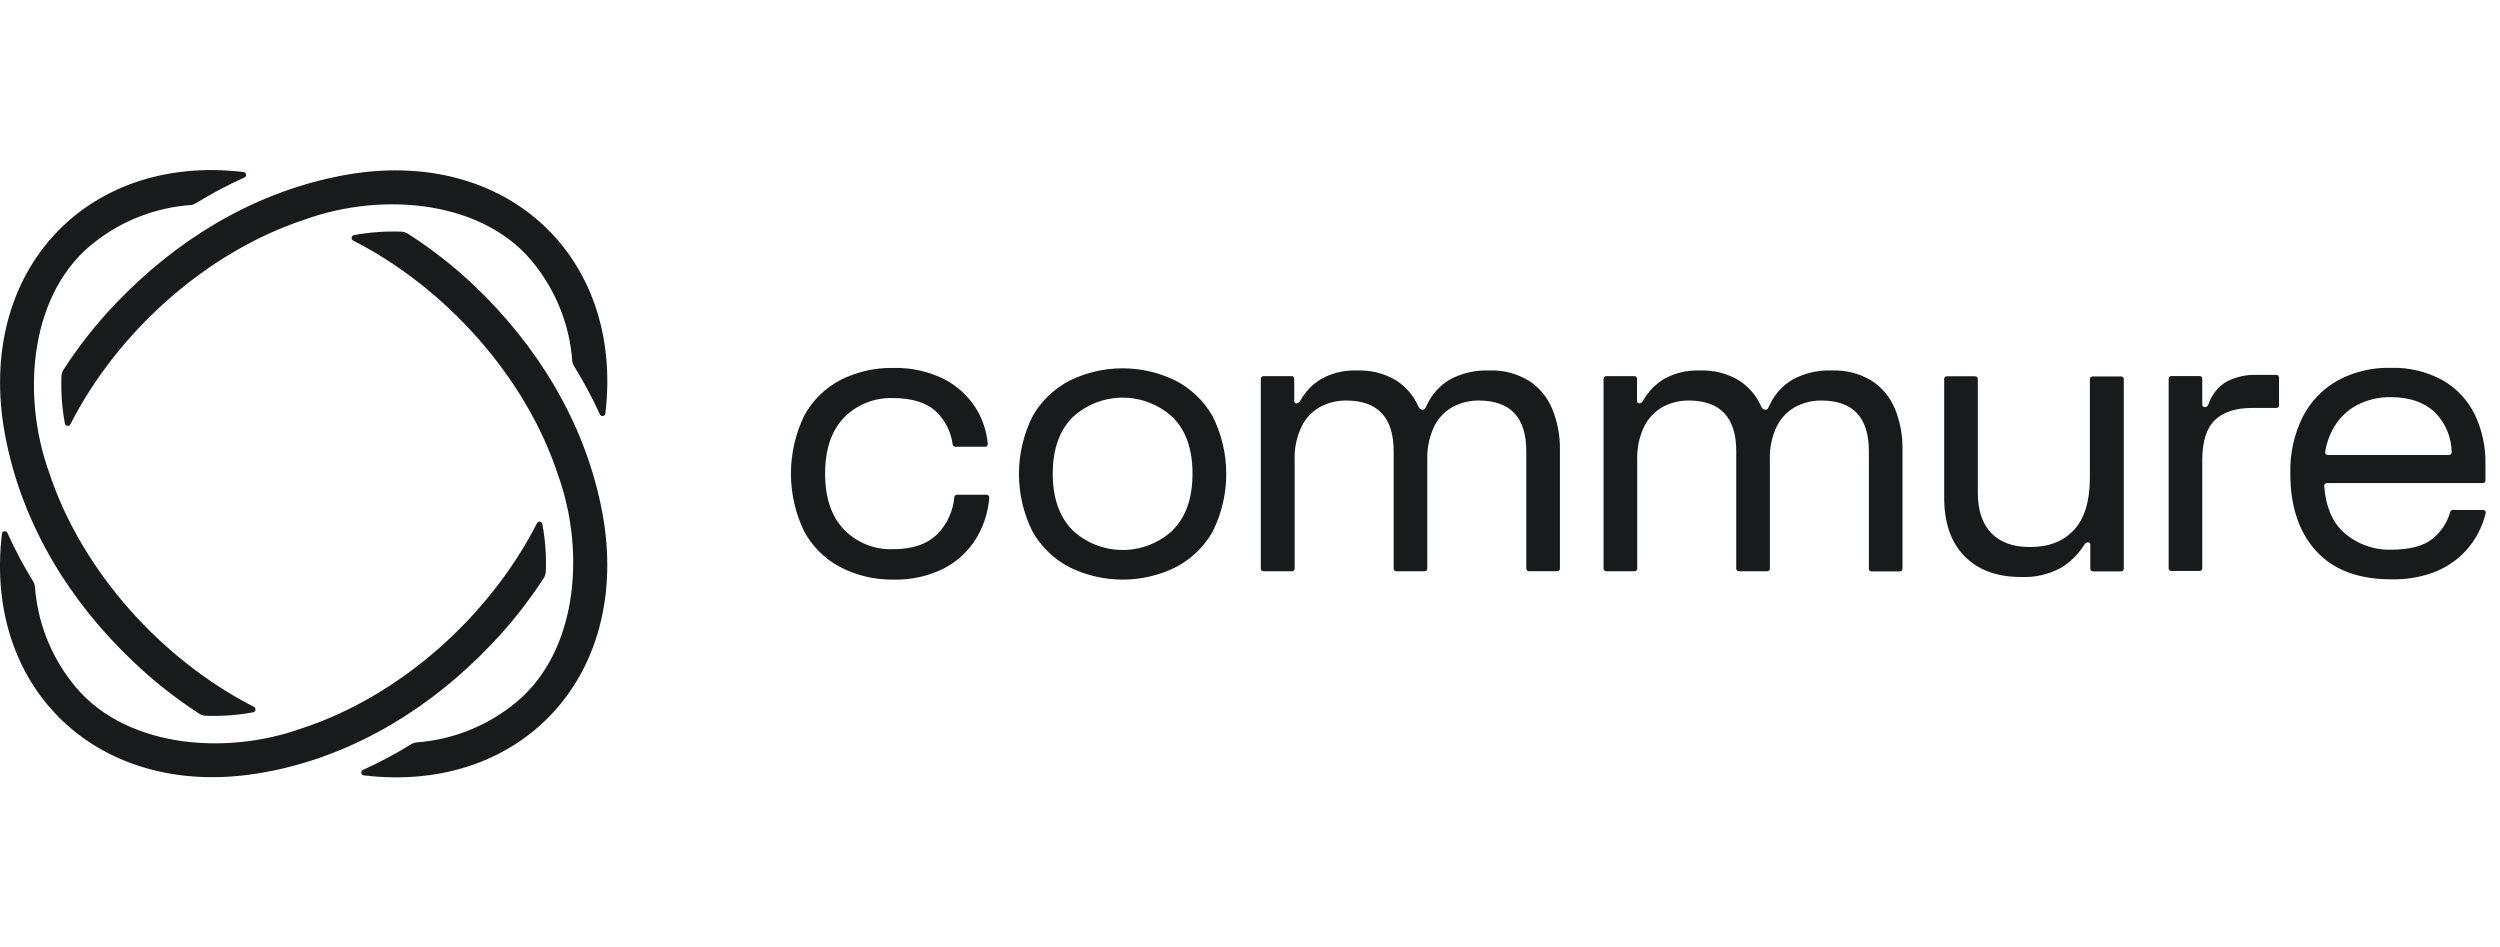
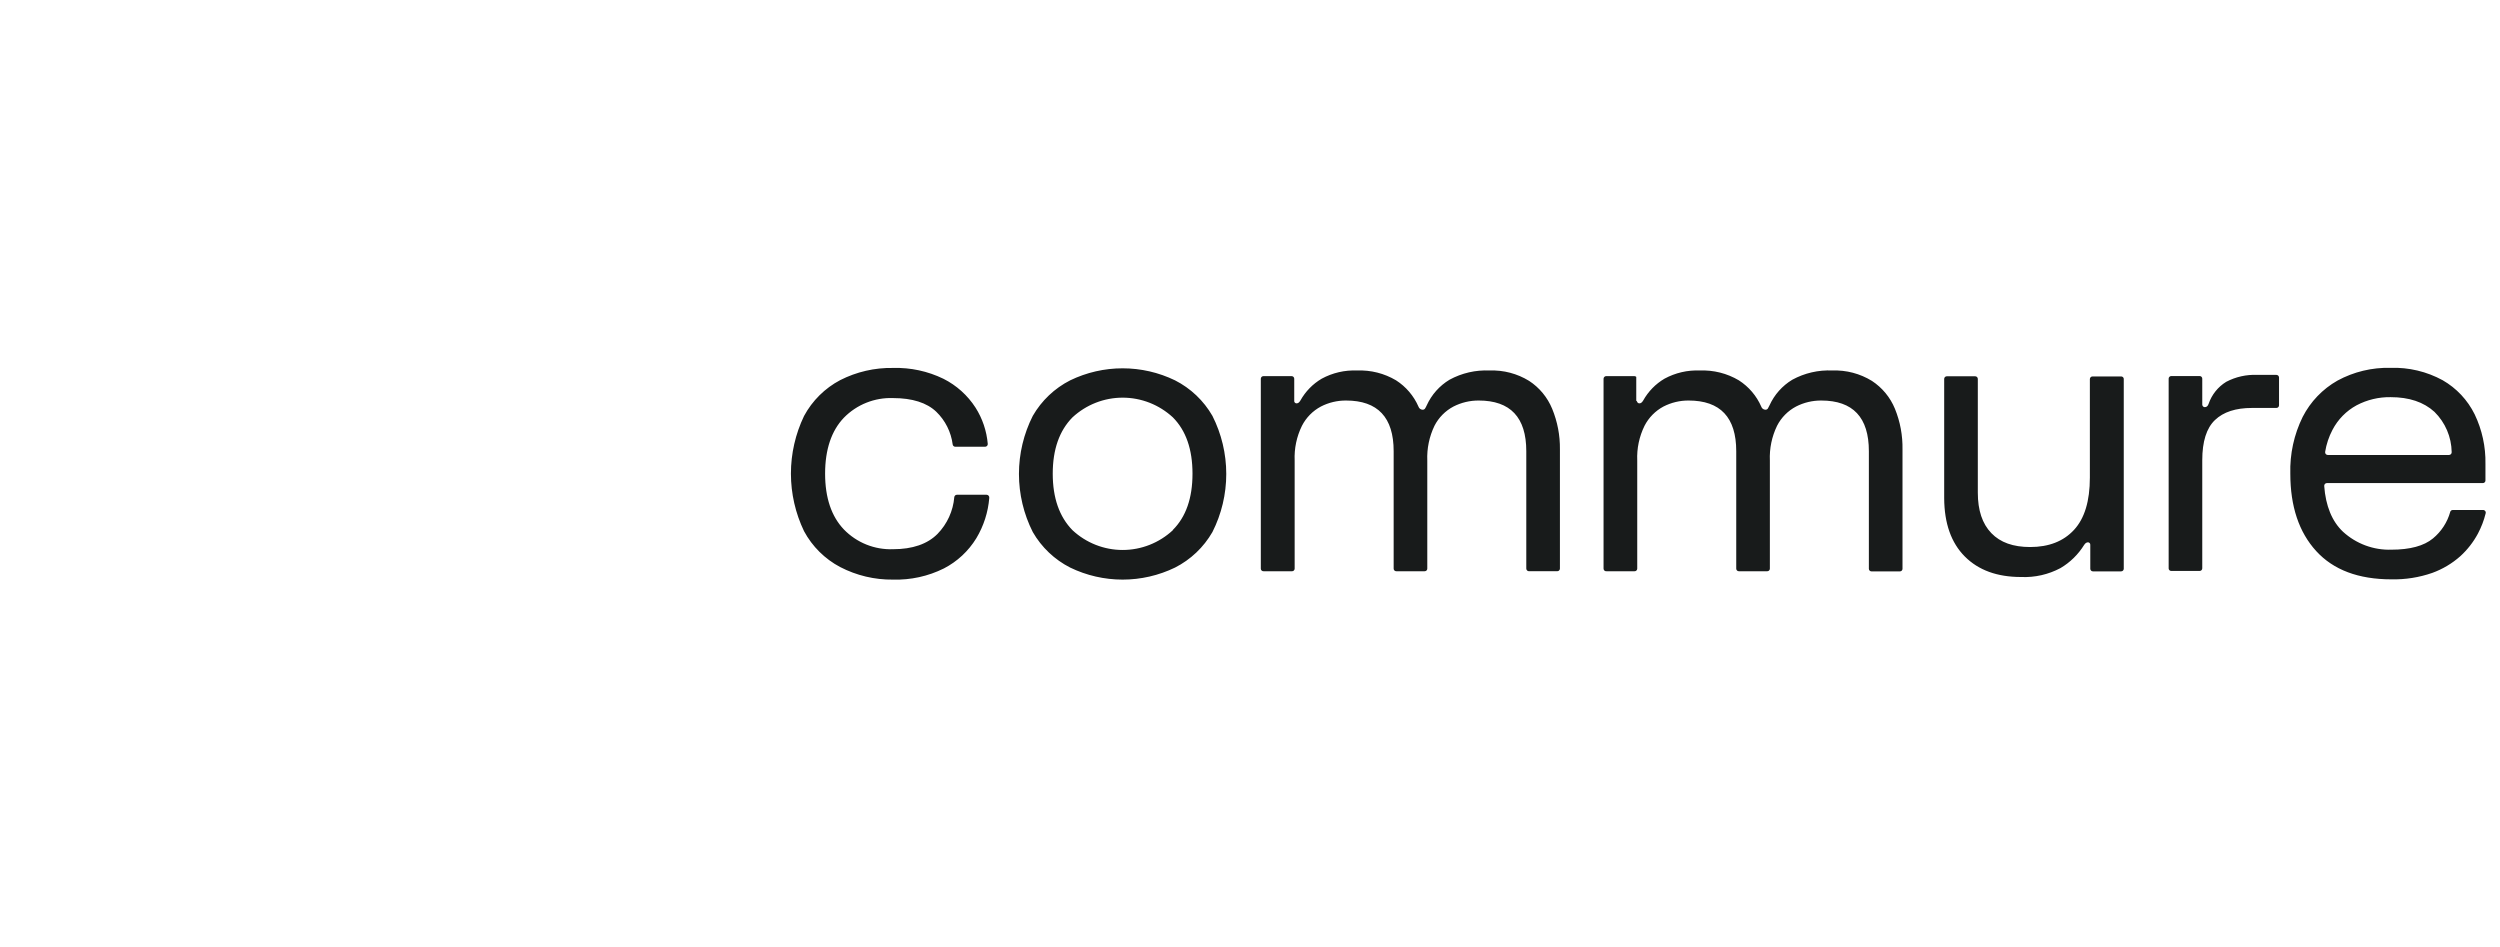
<svg xmlns="http://www.w3.org/2000/svg" width="95" height="36" viewBox="0 0 95 36" fill="none">
-   <path d="M22.83 19.185C24.169 25.521 19.905 30.197 13.817 29.463C13.794 29.459 13.774 29.448 13.758 29.431C13.742 29.415 13.732 29.394 13.729 29.371C13.726 29.348 13.731 29.325 13.742 29.305C13.753 29.285 13.77 29.269 13.79 29.259C14.424 28.972 15.039 28.644 15.63 28.278C15.693 28.241 15.762 28.218 15.835 28.211C17.135 28.114 18.379 27.64 19.414 26.847C21.931 24.967 22.286 21.055 21.209 18.058C19.983 14.324 16.949 10.941 13.418 9.141C13.399 9.13 13.383 9.114 13.373 9.094C13.362 9.074 13.358 9.051 13.361 9.029C13.364 9.007 13.374 8.986 13.389 8.97C13.404 8.953 13.423 8.942 13.445 8.936C14.042 8.825 14.649 8.78 15.256 8.803C15.344 8.808 15.429 8.836 15.504 8.883C16.408 9.462 17.255 10.125 18.034 10.864C20.414 13.137 22.16 15.98 22.83 19.185ZM0.249 16.818C-1.09 10.482 3.175 5.805 9.262 6.539C9.285 6.543 9.306 6.554 9.322 6.57C9.338 6.587 9.348 6.608 9.351 6.63C9.355 6.653 9.35 6.676 9.34 6.697C9.329 6.717 9.312 6.733 9.291 6.743C8.654 7.03 8.036 7.358 7.441 7.724C7.378 7.761 7.309 7.784 7.237 7.792C5.936 7.888 4.692 8.362 3.657 9.155C1.141 11.035 0.785 14.947 1.864 17.944C3.091 21.678 6.122 25.061 9.653 26.862C9.672 26.872 9.688 26.889 9.699 26.908C9.709 26.928 9.713 26.951 9.71 26.973C9.707 26.995 9.697 27.016 9.683 27.032C9.668 27.049 9.648 27.061 9.626 27.066C9.03 27.177 8.423 27.222 7.817 27.199C7.728 27.194 7.643 27.167 7.568 27.119C6.667 26.536 5.823 25.868 5.047 25.126C2.664 22.866 0.918 20.023 0.249 16.818ZM10.356 29.286C4.019 30.625 -0.656 26.361 0.075 20.274C0.08 20.252 0.091 20.231 0.108 20.215C0.124 20.199 0.145 20.189 0.168 20.186C0.191 20.183 0.214 20.188 0.234 20.199C0.254 20.21 0.27 20.227 0.28 20.247C0.568 20.884 0.896 21.502 1.261 22.097C1.299 22.159 1.322 22.229 1.329 22.302C1.425 23.601 1.899 24.844 2.692 25.878C4.573 28.395 8.488 28.752 11.482 27.673C15.217 26.447 18.603 23.416 20.404 19.884C20.414 19.863 20.43 19.846 20.45 19.835C20.47 19.824 20.494 19.82 20.516 19.823C20.539 19.826 20.56 19.837 20.577 19.853C20.593 19.869 20.604 19.89 20.608 19.912C20.721 20.508 20.765 21.115 20.741 21.721C20.736 21.809 20.709 21.894 20.661 21.968C20.078 22.87 19.411 23.713 18.668 24.489C16.399 26.874 13.559 28.63 10.354 29.29L10.356 29.286ZM23.004 15.724C22.999 15.746 22.987 15.766 22.971 15.781C22.954 15.796 22.934 15.806 22.912 15.809C22.889 15.812 22.867 15.808 22.847 15.798C22.827 15.788 22.81 15.772 22.799 15.753C22.51 15.12 22.181 14.506 21.816 13.913C21.777 13.852 21.752 13.782 21.745 13.709C21.648 12.41 21.174 11.167 20.381 10.134C18.502 7.618 14.588 7.26 11.591 8.339C7.856 9.566 4.473 12.597 2.672 16.127C2.661 16.146 2.645 16.162 2.625 16.173C2.605 16.183 2.583 16.187 2.56 16.184C2.538 16.181 2.517 16.171 2.501 16.157C2.484 16.142 2.473 16.122 2.467 16.1C2.355 15.504 2.312 14.897 2.336 14.291C2.339 14.203 2.367 14.117 2.416 14.044C2.999 13.143 3.665 12.299 4.407 11.524C6.681 9.141 9.518 7.395 12.729 6.725C19.056 5.372 23.738 9.639 23.002 15.728L23.004 15.724Z" fill="#181B1B" />
-   <path d="M44.651 14.453C44.03 14.152 43.349 13.996 42.659 13.996C41.969 13.996 41.288 14.152 40.667 14.453C40.073 14.755 39.579 15.224 39.246 15.803C38.9 16.487 38.72 17.243 38.72 18.01C38.72 18.777 38.9 19.534 39.246 20.218C39.579 20.797 40.073 21.266 40.667 21.568C41.288 21.869 41.969 22.025 42.659 22.025C43.349 22.025 44.03 21.869 44.651 21.568C45.245 21.266 45.739 20.797 46.072 20.218C46.418 19.534 46.598 18.777 46.598 18.01C46.598 17.243 46.418 16.487 46.072 15.803C45.739 15.224 45.245 14.755 44.651 14.453ZM44.569 20.147C44.05 20.63 43.369 20.899 42.661 20.899C41.953 20.899 41.272 20.63 40.754 20.147C40.254 19.636 40.004 18.92 40.004 18C40.004 17.081 40.254 16.367 40.754 15.86C41.273 15.379 41.954 15.111 42.661 15.111C43.368 15.111 44.049 15.379 44.569 15.86C45.066 16.36 45.315 17.073 45.315 18C45.315 18.928 45.066 19.64 44.569 20.137V20.147ZM37.592 18.923C37.548 19.464 37.38 19.987 37.101 20.452C36.802 20.941 36.375 21.339 35.867 21.601C35.268 21.899 34.605 22.044 33.937 22.025C33.239 22.034 32.548 21.87 31.927 21.548C31.345 21.241 30.867 20.767 30.554 20.186C30.226 19.503 30.055 18.755 30.055 17.997C30.055 17.238 30.226 16.49 30.554 15.807C30.867 15.226 31.345 14.752 31.927 14.445C32.55 14.128 33.24 13.969 33.937 13.982C34.599 13.963 35.255 14.104 35.851 14.394C36.347 14.643 36.768 15.021 37.07 15.49C37.334 15.905 37.493 16.378 37.535 16.869C37.535 16.883 37.534 16.897 37.529 16.91C37.524 16.922 37.517 16.934 37.508 16.944C37.498 16.954 37.487 16.962 37.474 16.968C37.462 16.973 37.448 16.976 37.435 16.976H36.298C36.275 16.976 36.252 16.967 36.235 16.951C36.217 16.936 36.205 16.914 36.202 16.891C36.141 16.417 35.921 15.977 35.578 15.646C35.219 15.303 34.665 15.127 33.937 15.127C33.591 15.114 33.246 15.174 32.925 15.302C32.603 15.43 32.312 15.624 32.069 15.872C31.594 16.367 31.354 17.082 31.354 17.998C31.354 18.915 31.594 19.624 32.069 20.121C32.311 20.37 32.602 20.565 32.924 20.694C33.246 20.823 33.591 20.883 33.937 20.87C34.677 20.87 35.244 20.673 35.625 20.289C35.993 19.912 36.219 19.417 36.263 18.891C36.265 18.867 36.277 18.844 36.295 18.827C36.313 18.811 36.337 18.801 36.361 18.801H37.492C37.506 18.801 37.52 18.804 37.532 18.81C37.545 18.816 37.557 18.824 37.566 18.835C37.575 18.845 37.583 18.858 37.587 18.871C37.592 18.885 37.593 18.899 37.592 18.913V18.923ZM94.353 19.38H93.203C93.182 19.38 93.161 19.387 93.144 19.4C93.127 19.413 93.115 19.43 93.109 19.451C92.999 19.847 92.77 20.199 92.453 20.46C92.112 20.744 91.58 20.888 90.871 20.888C90.195 20.909 89.537 20.665 89.036 20.208C88.616 19.814 88.375 19.222 88.32 18.466C88.319 18.452 88.321 18.438 88.326 18.425C88.331 18.412 88.338 18.4 88.347 18.39C88.356 18.38 88.368 18.372 88.38 18.366C88.393 18.36 88.406 18.358 88.42 18.357H94.347C94.36 18.358 94.373 18.355 94.385 18.35C94.397 18.346 94.409 18.338 94.418 18.329C94.427 18.32 94.435 18.309 94.44 18.297C94.445 18.285 94.447 18.272 94.447 18.259V17.628C94.459 16.977 94.319 16.331 94.037 15.744C93.769 15.201 93.346 14.75 92.822 14.449C92.216 14.118 91.532 13.955 90.842 13.978C90.139 13.96 89.443 14.127 88.824 14.463C88.258 14.783 87.799 15.263 87.502 15.842C87.172 16.513 87.011 17.253 87.032 18C87.032 19.242 87.36 20.222 88.014 20.939C88.668 21.656 89.622 22.015 90.875 22.015C91.402 22.026 91.926 21.944 92.424 21.771C92.818 21.628 93.182 21.412 93.496 21.132C93.764 20.887 93.989 20.598 94.161 20.277C94.29 20.034 94.389 19.776 94.455 19.508C94.46 19.493 94.46 19.476 94.457 19.461C94.454 19.445 94.447 19.43 94.437 19.418C94.427 19.405 94.414 19.395 94.4 19.389C94.385 19.382 94.369 19.379 94.353 19.38ZM88.355 17.173C88.402 16.88 88.496 16.597 88.634 16.335C88.84 15.939 89.159 15.614 89.551 15.401C89.949 15.191 90.394 15.085 90.844 15.092C91.545 15.092 92.1 15.277 92.51 15.651C92.92 16.055 93.155 16.604 93.164 17.181C93.165 17.195 93.163 17.208 93.158 17.221C93.153 17.234 93.146 17.246 93.137 17.256C93.127 17.266 93.116 17.274 93.103 17.28C93.091 17.286 93.077 17.289 93.064 17.289H88.453C88.44 17.289 88.426 17.286 88.414 17.28C88.401 17.274 88.39 17.266 88.381 17.256C88.372 17.246 88.365 17.234 88.36 17.221C88.356 17.208 88.354 17.194 88.355 17.181V17.173ZM47.911 21.609V14.392C47.911 14.366 47.922 14.341 47.94 14.322C47.958 14.304 47.983 14.293 48.009 14.293H49.083C49.109 14.293 49.134 14.304 49.152 14.322C49.171 14.341 49.181 14.366 49.181 14.392V15.228C49.179 15.241 49.18 15.255 49.184 15.268C49.189 15.281 49.196 15.293 49.206 15.303C49.216 15.312 49.228 15.319 49.241 15.323C49.254 15.328 49.268 15.329 49.281 15.326C49.328 15.326 49.373 15.291 49.415 15.22C49.607 14.876 49.886 14.589 50.225 14.39C50.636 14.167 51.1 14.059 51.568 14.079C52.088 14.057 52.603 14.187 53.051 14.453C53.428 14.695 53.724 15.043 53.903 15.454C53.914 15.486 53.934 15.514 53.96 15.534C53.987 15.555 54.019 15.567 54.052 15.569C54.071 15.571 54.09 15.568 54.107 15.561C54.124 15.554 54.139 15.542 54.15 15.527C54.175 15.488 54.197 15.447 54.215 15.405C54.399 14.999 54.701 14.659 55.081 14.43C55.548 14.175 56.076 14.054 56.608 14.079C57.135 14.059 57.656 14.197 58.105 14.473C58.498 14.729 58.804 15.1 58.983 15.535C59.183 16.023 59.284 16.547 59.277 17.074V21.607C59.277 21.62 59.274 21.633 59.269 21.645C59.264 21.657 59.257 21.668 59.247 21.677C59.238 21.687 59.227 21.694 59.215 21.699C59.203 21.703 59.19 21.706 59.177 21.706H58.099C58.086 21.706 58.073 21.703 58.061 21.699C58.049 21.694 58.038 21.687 58.029 21.677C58.019 21.668 58.012 21.657 58.007 21.645C58.002 21.633 57.999 21.62 57.999 21.607V17.145C57.999 15.862 57.396 15.22 56.19 15.22C55.857 15.218 55.528 15.297 55.232 15.448C54.922 15.612 54.67 15.867 54.51 16.18C54.312 16.591 54.218 17.045 54.237 17.502V21.609C54.237 21.635 54.227 21.66 54.208 21.679C54.19 21.697 54.165 21.707 54.139 21.707H53.057C53.031 21.707 53.006 21.697 52.988 21.679C52.969 21.66 52.959 21.635 52.959 21.609V17.145C52.959 15.862 52.356 15.22 51.15 15.22C50.817 15.218 50.489 15.296 50.194 15.448C49.885 15.613 49.634 15.868 49.474 16.18C49.272 16.59 49.177 17.045 49.197 17.502V21.609C49.197 21.622 49.194 21.635 49.189 21.647C49.184 21.659 49.177 21.67 49.167 21.679C49.158 21.689 49.147 21.696 49.135 21.701C49.123 21.705 49.11 21.708 49.097 21.707H48.017C48.004 21.709 47.99 21.707 47.977 21.702C47.964 21.698 47.953 21.691 47.943 21.682C47.933 21.672 47.925 21.661 47.919 21.649C47.914 21.636 47.911 21.623 47.911 21.609ZM60.935 21.609V14.392C60.935 14.379 60.938 14.366 60.943 14.354C60.948 14.342 60.955 14.331 60.965 14.322C60.974 14.312 60.985 14.305 60.997 14.3C61.009 14.296 61.022 14.293 61.035 14.293H62.109C62.135 14.293 62.16 14.304 62.178 14.322C62.197 14.341 62.207 14.366 62.207 14.392V15.228C62.205 15.241 62.206 15.255 62.211 15.268C62.215 15.281 62.222 15.293 62.232 15.303C62.242 15.312 62.254 15.319 62.267 15.323C62.28 15.328 62.294 15.329 62.307 15.326C62.354 15.326 62.399 15.291 62.441 15.22C62.633 14.876 62.913 14.589 63.251 14.39C63.662 14.167 64.125 14.059 64.592 14.079C65.112 14.057 65.629 14.187 66.077 14.453C66.454 14.695 66.75 15.043 66.929 15.454C66.94 15.486 66.96 15.514 66.986 15.534C67.013 15.555 67.045 15.567 67.078 15.569C67.097 15.571 67.116 15.568 67.133 15.561C67.15 15.554 67.165 15.542 67.177 15.527C67.201 15.488 67.223 15.447 67.241 15.405C67.425 14.999 67.727 14.659 68.107 14.43C68.574 14.175 69.102 14.053 69.634 14.079C70.161 14.059 70.681 14.197 71.131 14.473C71.524 14.73 71.83 15.1 72.008 15.535C72.208 16.026 72.305 16.552 72.295 17.082V21.615C72.295 21.641 72.285 21.666 72.266 21.685C72.248 21.703 72.223 21.713 72.197 21.713H71.118C71.104 21.714 71.091 21.711 71.079 21.706C71.067 21.702 71.056 21.695 71.047 21.685C71.037 21.676 71.03 21.665 71.025 21.653C71.02 21.641 71.017 21.628 71.017 21.615V17.145C71.017 15.862 70.414 15.22 69.208 15.22C68.875 15.218 68.546 15.296 68.25 15.448C67.94 15.612 67.688 15.867 67.528 16.18C67.329 16.591 67.235 17.045 67.255 17.502V21.609C67.255 21.635 67.245 21.66 67.226 21.679C67.208 21.697 67.183 21.707 67.157 21.707H66.075C66.049 21.707 66.025 21.697 66.006 21.679C65.988 21.66 65.977 21.635 65.977 21.609V17.145C65.977 15.862 65.374 15.22 64.166 15.22C63.834 15.218 63.507 15.297 63.212 15.448C62.904 15.613 62.652 15.868 62.492 16.18C62.29 16.59 62.195 17.045 62.215 17.502V21.609C62.215 21.622 62.212 21.635 62.207 21.647C62.202 21.659 62.195 21.67 62.185 21.679C62.176 21.689 62.165 21.696 62.153 21.701C62.141 21.705 62.128 21.708 62.115 21.707H61.043C61.03 21.709 61.016 21.707 61.003 21.703C60.99 21.699 60.978 21.692 60.967 21.682C60.957 21.673 60.949 21.662 60.944 21.649C60.938 21.637 60.935 21.623 60.935 21.609ZM82.409 21.609V14.388C82.409 14.362 82.419 14.337 82.438 14.319C82.456 14.301 82.481 14.29 82.507 14.29H83.588C83.614 14.29 83.639 14.3 83.657 14.318C83.676 14.337 83.686 14.362 83.686 14.388V15.373C83.686 15.399 83.696 15.423 83.713 15.442C83.731 15.46 83.755 15.471 83.78 15.472C83.849 15.472 83.898 15.433 83.928 15.344C84.047 14.997 84.283 14.702 84.595 14.51C84.957 14.319 85.364 14.228 85.772 14.246H86.504C86.531 14.246 86.555 14.257 86.574 14.275C86.592 14.294 86.603 14.319 86.603 14.345V15.401C86.603 15.414 86.601 15.427 86.596 15.439C86.591 15.452 86.584 15.463 86.575 15.472C86.566 15.481 86.555 15.489 86.543 15.494C86.531 15.499 86.518 15.502 86.504 15.502H85.576C84.96 15.502 84.491 15.653 84.169 15.961C83.847 16.268 83.686 16.777 83.686 17.49V21.597C83.686 21.623 83.676 21.648 83.657 21.667C83.639 21.685 83.614 21.696 83.588 21.696H82.507C82.482 21.696 82.458 21.686 82.44 21.67C82.422 21.653 82.41 21.63 82.409 21.605V21.609ZM80.703 14.396V21.613C80.703 21.626 80.7 21.639 80.695 21.651C80.69 21.663 80.683 21.674 80.674 21.683C80.664 21.692 80.653 21.7 80.641 21.704C80.629 21.709 80.616 21.712 80.603 21.712H79.529C79.503 21.712 79.478 21.701 79.46 21.683C79.442 21.664 79.431 21.639 79.431 21.613V20.701C79.432 20.677 79.423 20.654 79.408 20.637C79.392 20.62 79.37 20.609 79.347 20.608C79.292 20.608 79.243 20.637 79.198 20.706C78.973 21.069 78.665 21.371 78.299 21.587C77.837 21.833 77.319 21.95 76.797 21.926C75.893 21.926 75.182 21.667 74.664 21.148C74.146 20.629 73.884 19.89 73.879 18.931V14.398C73.879 14.372 73.889 14.347 73.908 14.328C73.926 14.31 73.951 14.299 73.977 14.299H75.058C75.085 14.299 75.109 14.31 75.128 14.328C75.146 14.347 75.157 14.372 75.157 14.398V18.72C75.157 19.394 75.327 19.902 75.671 20.259C76.014 20.616 76.505 20.787 77.145 20.787C77.855 20.787 78.411 20.57 78.813 20.135C79.215 19.7 79.415 19.038 79.415 18.148V14.404C79.415 14.391 79.418 14.378 79.423 14.366C79.428 14.354 79.436 14.343 79.445 14.334C79.454 14.324 79.465 14.317 79.477 14.312C79.49 14.307 79.502 14.305 79.516 14.305H80.595C80.621 14.303 80.647 14.31 80.667 14.326C80.687 14.343 80.7 14.366 80.703 14.392V14.396Z" fill="#181B1B" />
+   <path d="M44.651 14.453C44.03 14.152 43.349 13.996 42.659 13.996C41.969 13.996 41.288 14.152 40.667 14.453C40.073 14.755 39.579 15.224 39.246 15.803C38.9 16.487 38.72 17.243 38.72 18.01C38.72 18.777 38.9 19.534 39.246 20.218C39.579 20.797 40.073 21.266 40.667 21.568C41.288 21.869 41.969 22.025 42.659 22.025C43.349 22.025 44.03 21.869 44.651 21.568C45.245 21.266 45.739 20.797 46.072 20.218C46.418 19.534 46.598 18.777 46.598 18.01C46.598 17.243 46.418 16.487 46.072 15.803C45.739 15.224 45.245 14.755 44.651 14.453ZM44.569 20.147C44.05 20.63 43.369 20.899 42.661 20.899C41.953 20.899 41.272 20.63 40.754 20.147C40.254 19.636 40.004 18.92 40.004 18C40.004 17.081 40.254 16.367 40.754 15.86C41.273 15.379 41.954 15.111 42.661 15.111C43.368 15.111 44.049 15.379 44.569 15.86C45.066 16.36 45.315 17.073 45.315 18C45.315 18.928 45.066 19.64 44.569 20.137V20.147ZM37.592 18.923C37.548 19.464 37.38 19.987 37.101 20.452C36.802 20.941 36.375 21.339 35.867 21.601C35.268 21.899 34.605 22.044 33.937 22.025C33.239 22.034 32.548 21.87 31.927 21.548C31.345 21.241 30.867 20.767 30.554 20.186C30.226 19.503 30.055 18.755 30.055 17.997C30.055 17.238 30.226 16.49 30.554 15.807C30.867 15.226 31.345 14.752 31.927 14.445C32.55 14.128 33.24 13.969 33.937 13.982C34.599 13.963 35.255 14.104 35.851 14.394C36.347 14.643 36.768 15.021 37.07 15.49C37.334 15.905 37.493 16.378 37.535 16.869C37.535 16.883 37.534 16.897 37.529 16.91C37.524 16.922 37.517 16.934 37.508 16.944C37.498 16.954 37.487 16.962 37.474 16.968C37.462 16.973 37.448 16.976 37.435 16.976H36.298C36.275 16.976 36.252 16.967 36.235 16.951C36.217 16.936 36.205 16.914 36.202 16.891C36.141 16.417 35.921 15.977 35.578 15.646C35.219 15.303 34.665 15.127 33.937 15.127C33.591 15.114 33.246 15.174 32.925 15.302C32.603 15.43 32.312 15.624 32.069 15.872C31.594 16.367 31.354 17.082 31.354 17.998C31.354 18.915 31.594 19.624 32.069 20.121C32.311 20.37 32.602 20.565 32.924 20.694C33.246 20.823 33.591 20.883 33.937 20.87C34.677 20.87 35.244 20.673 35.625 20.289C35.993 19.912 36.219 19.417 36.263 18.891C36.265 18.867 36.277 18.844 36.295 18.827C36.313 18.811 36.337 18.801 36.361 18.801H37.492C37.506 18.801 37.52 18.804 37.532 18.81C37.545 18.816 37.557 18.824 37.566 18.835C37.575 18.845 37.583 18.858 37.587 18.871C37.592 18.885 37.593 18.899 37.592 18.913V18.923ZM94.353 19.38H93.203C93.182 19.38 93.161 19.387 93.144 19.4C93.127 19.413 93.115 19.43 93.109 19.451C92.999 19.847 92.77 20.199 92.453 20.46C92.112 20.744 91.58 20.888 90.871 20.888C90.195 20.909 89.537 20.665 89.036 20.208C88.616 19.814 88.375 19.222 88.32 18.466C88.319 18.452 88.321 18.438 88.326 18.425C88.331 18.412 88.338 18.4 88.347 18.39C88.356 18.38 88.368 18.372 88.38 18.366C88.393 18.36 88.406 18.358 88.42 18.357H94.347C94.36 18.358 94.373 18.355 94.385 18.35C94.397 18.346 94.409 18.338 94.418 18.329C94.427 18.32 94.435 18.309 94.44 18.297C94.445 18.285 94.447 18.272 94.447 18.259V17.628C94.459 16.977 94.319 16.331 94.037 15.744C93.769 15.201 93.346 14.75 92.822 14.449C92.216 14.118 91.532 13.955 90.842 13.978C90.139 13.96 89.443 14.127 88.824 14.463C88.258 14.783 87.799 15.263 87.502 15.842C87.172 16.513 87.011 17.253 87.032 18C87.032 19.242 87.36 20.222 88.014 20.939C88.668 21.656 89.622 22.015 90.875 22.015C91.402 22.026 91.926 21.944 92.424 21.771C92.818 21.628 93.182 21.412 93.496 21.132C93.764 20.887 93.989 20.598 94.161 20.277C94.29 20.034 94.389 19.776 94.455 19.508C94.46 19.493 94.46 19.476 94.457 19.461C94.454 19.445 94.447 19.43 94.437 19.418C94.427 19.405 94.414 19.395 94.4 19.389C94.385 19.382 94.369 19.379 94.353 19.38ZM88.355 17.173C88.402 16.88 88.496 16.597 88.634 16.335C88.84 15.939 89.159 15.614 89.551 15.401C89.949 15.191 90.394 15.085 90.844 15.092C91.545 15.092 92.1 15.277 92.51 15.651C92.92 16.055 93.155 16.604 93.164 17.181C93.165 17.195 93.163 17.208 93.158 17.221C93.153 17.234 93.146 17.246 93.137 17.256C93.127 17.266 93.116 17.274 93.103 17.28C93.091 17.286 93.077 17.289 93.064 17.289H88.453C88.44 17.289 88.426 17.286 88.414 17.28C88.401 17.274 88.39 17.266 88.381 17.256C88.372 17.246 88.365 17.234 88.36 17.221C88.356 17.208 88.354 17.194 88.355 17.181V17.173ZM47.911 21.609V14.392C47.911 14.366 47.922 14.341 47.94 14.322C47.958 14.304 47.983 14.293 48.009 14.293H49.083C49.109 14.293 49.134 14.304 49.152 14.322C49.171 14.341 49.181 14.366 49.181 14.392V15.228C49.179 15.241 49.18 15.255 49.184 15.268C49.189 15.281 49.196 15.293 49.206 15.303C49.216 15.312 49.228 15.319 49.241 15.323C49.254 15.328 49.268 15.329 49.281 15.326C49.328 15.326 49.373 15.291 49.415 15.22C49.607 14.876 49.886 14.589 50.225 14.39C50.636 14.167 51.1 14.059 51.568 14.079C52.088 14.057 52.603 14.187 53.051 14.453C53.428 14.695 53.724 15.043 53.903 15.454C53.914 15.486 53.934 15.514 53.96 15.534C53.987 15.555 54.019 15.567 54.052 15.569C54.071 15.571 54.09 15.568 54.107 15.561C54.124 15.554 54.139 15.542 54.15 15.527C54.175 15.488 54.197 15.447 54.215 15.405C54.399 14.999 54.701 14.659 55.081 14.43C55.548 14.175 56.076 14.054 56.608 14.079C57.135 14.059 57.656 14.197 58.105 14.473C58.498 14.729 58.804 15.1 58.983 15.535C59.183 16.023 59.284 16.547 59.277 17.074V21.607C59.277 21.62 59.274 21.633 59.269 21.645C59.264 21.657 59.257 21.668 59.247 21.677C59.238 21.687 59.227 21.694 59.215 21.699C59.203 21.703 59.19 21.706 59.177 21.706H58.099C58.086 21.706 58.073 21.703 58.061 21.699C58.049 21.694 58.038 21.687 58.029 21.677C58.019 21.668 58.012 21.657 58.007 21.645C58.002 21.633 57.999 21.62 57.999 21.607V17.145C57.999 15.862 57.396 15.22 56.19 15.22C55.857 15.218 55.528 15.297 55.232 15.448C54.922 15.612 54.67 15.867 54.51 16.18C54.312 16.591 54.218 17.045 54.237 17.502V21.609C54.237 21.635 54.227 21.66 54.208 21.679C54.19 21.697 54.165 21.707 54.139 21.707H53.057C53.031 21.707 53.006 21.697 52.988 21.679C52.969 21.66 52.959 21.635 52.959 21.609V17.145C52.959 15.862 52.356 15.22 51.15 15.22C50.817 15.218 50.489 15.296 50.194 15.448C49.885 15.613 49.634 15.868 49.474 16.18C49.272 16.59 49.177 17.045 49.197 17.502V21.609C49.197 21.622 49.194 21.635 49.189 21.647C49.184 21.659 49.177 21.67 49.167 21.679C49.158 21.689 49.147 21.696 49.135 21.701C49.123 21.705 49.11 21.708 49.097 21.707H48.017C48.004 21.709 47.99 21.707 47.977 21.702C47.964 21.698 47.953 21.691 47.943 21.682C47.933 21.672 47.925 21.661 47.919 21.649C47.914 21.636 47.911 21.623 47.911 21.609ZM60.935 21.609V14.392C60.935 14.379 60.938 14.366 60.943 14.354C60.948 14.342 60.955 14.331 60.965 14.322C60.974 14.312 60.985 14.305 60.997 14.3C61.009 14.296 61.022 14.293 61.035 14.293H62.109C62.135 14.293 62.16 14.304 62.178 14.322V15.228C62.205 15.241 62.206 15.255 62.211 15.268C62.215 15.281 62.222 15.293 62.232 15.303C62.242 15.312 62.254 15.319 62.267 15.323C62.28 15.328 62.294 15.329 62.307 15.326C62.354 15.326 62.399 15.291 62.441 15.22C62.633 14.876 62.913 14.589 63.251 14.39C63.662 14.167 64.125 14.059 64.592 14.079C65.112 14.057 65.629 14.187 66.077 14.453C66.454 14.695 66.75 15.043 66.929 15.454C66.94 15.486 66.96 15.514 66.986 15.534C67.013 15.555 67.045 15.567 67.078 15.569C67.097 15.571 67.116 15.568 67.133 15.561C67.15 15.554 67.165 15.542 67.177 15.527C67.201 15.488 67.223 15.447 67.241 15.405C67.425 14.999 67.727 14.659 68.107 14.43C68.574 14.175 69.102 14.053 69.634 14.079C70.161 14.059 70.681 14.197 71.131 14.473C71.524 14.73 71.83 15.1 72.008 15.535C72.208 16.026 72.305 16.552 72.295 17.082V21.615C72.295 21.641 72.285 21.666 72.266 21.685C72.248 21.703 72.223 21.713 72.197 21.713H71.118C71.104 21.714 71.091 21.711 71.079 21.706C71.067 21.702 71.056 21.695 71.047 21.685C71.037 21.676 71.03 21.665 71.025 21.653C71.02 21.641 71.017 21.628 71.017 21.615V17.145C71.017 15.862 70.414 15.22 69.208 15.22C68.875 15.218 68.546 15.296 68.25 15.448C67.94 15.612 67.688 15.867 67.528 16.18C67.329 16.591 67.235 17.045 67.255 17.502V21.609C67.255 21.635 67.245 21.66 67.226 21.679C67.208 21.697 67.183 21.707 67.157 21.707H66.075C66.049 21.707 66.025 21.697 66.006 21.679C65.988 21.66 65.977 21.635 65.977 21.609V17.145C65.977 15.862 65.374 15.22 64.166 15.22C63.834 15.218 63.507 15.297 63.212 15.448C62.904 15.613 62.652 15.868 62.492 16.18C62.29 16.59 62.195 17.045 62.215 17.502V21.609C62.215 21.622 62.212 21.635 62.207 21.647C62.202 21.659 62.195 21.67 62.185 21.679C62.176 21.689 62.165 21.696 62.153 21.701C62.141 21.705 62.128 21.708 62.115 21.707H61.043C61.03 21.709 61.016 21.707 61.003 21.703C60.99 21.699 60.978 21.692 60.967 21.682C60.957 21.673 60.949 21.662 60.944 21.649C60.938 21.637 60.935 21.623 60.935 21.609ZM82.409 21.609V14.388C82.409 14.362 82.419 14.337 82.438 14.319C82.456 14.301 82.481 14.29 82.507 14.29H83.588C83.614 14.29 83.639 14.3 83.657 14.318C83.676 14.337 83.686 14.362 83.686 14.388V15.373C83.686 15.399 83.696 15.423 83.713 15.442C83.731 15.46 83.755 15.471 83.78 15.472C83.849 15.472 83.898 15.433 83.928 15.344C84.047 14.997 84.283 14.702 84.595 14.51C84.957 14.319 85.364 14.228 85.772 14.246H86.504C86.531 14.246 86.555 14.257 86.574 14.275C86.592 14.294 86.603 14.319 86.603 14.345V15.401C86.603 15.414 86.601 15.427 86.596 15.439C86.591 15.452 86.584 15.463 86.575 15.472C86.566 15.481 86.555 15.489 86.543 15.494C86.531 15.499 86.518 15.502 86.504 15.502H85.576C84.96 15.502 84.491 15.653 84.169 15.961C83.847 16.268 83.686 16.777 83.686 17.49V21.597C83.686 21.623 83.676 21.648 83.657 21.667C83.639 21.685 83.614 21.696 83.588 21.696H82.507C82.482 21.696 82.458 21.686 82.44 21.67C82.422 21.653 82.41 21.63 82.409 21.605V21.609ZM80.703 14.396V21.613C80.703 21.626 80.7 21.639 80.695 21.651C80.69 21.663 80.683 21.674 80.674 21.683C80.664 21.692 80.653 21.7 80.641 21.704C80.629 21.709 80.616 21.712 80.603 21.712H79.529C79.503 21.712 79.478 21.701 79.46 21.683C79.442 21.664 79.431 21.639 79.431 21.613V20.701C79.432 20.677 79.423 20.654 79.408 20.637C79.392 20.62 79.37 20.609 79.347 20.608C79.292 20.608 79.243 20.637 79.198 20.706C78.973 21.069 78.665 21.371 78.299 21.587C77.837 21.833 77.319 21.95 76.797 21.926C75.893 21.926 75.182 21.667 74.664 21.148C74.146 20.629 73.884 19.89 73.879 18.931V14.398C73.879 14.372 73.889 14.347 73.908 14.328C73.926 14.31 73.951 14.299 73.977 14.299H75.058C75.085 14.299 75.109 14.31 75.128 14.328C75.146 14.347 75.157 14.372 75.157 14.398V18.72C75.157 19.394 75.327 19.902 75.671 20.259C76.014 20.616 76.505 20.787 77.145 20.787C77.855 20.787 78.411 20.57 78.813 20.135C79.215 19.7 79.415 19.038 79.415 18.148V14.404C79.415 14.391 79.418 14.378 79.423 14.366C79.428 14.354 79.436 14.343 79.445 14.334C79.454 14.324 79.465 14.317 79.477 14.312C79.49 14.307 79.502 14.305 79.516 14.305H80.595C80.621 14.303 80.647 14.31 80.667 14.326C80.687 14.343 80.7 14.366 80.703 14.392V14.396Z" fill="#181B1B" />
</svg>